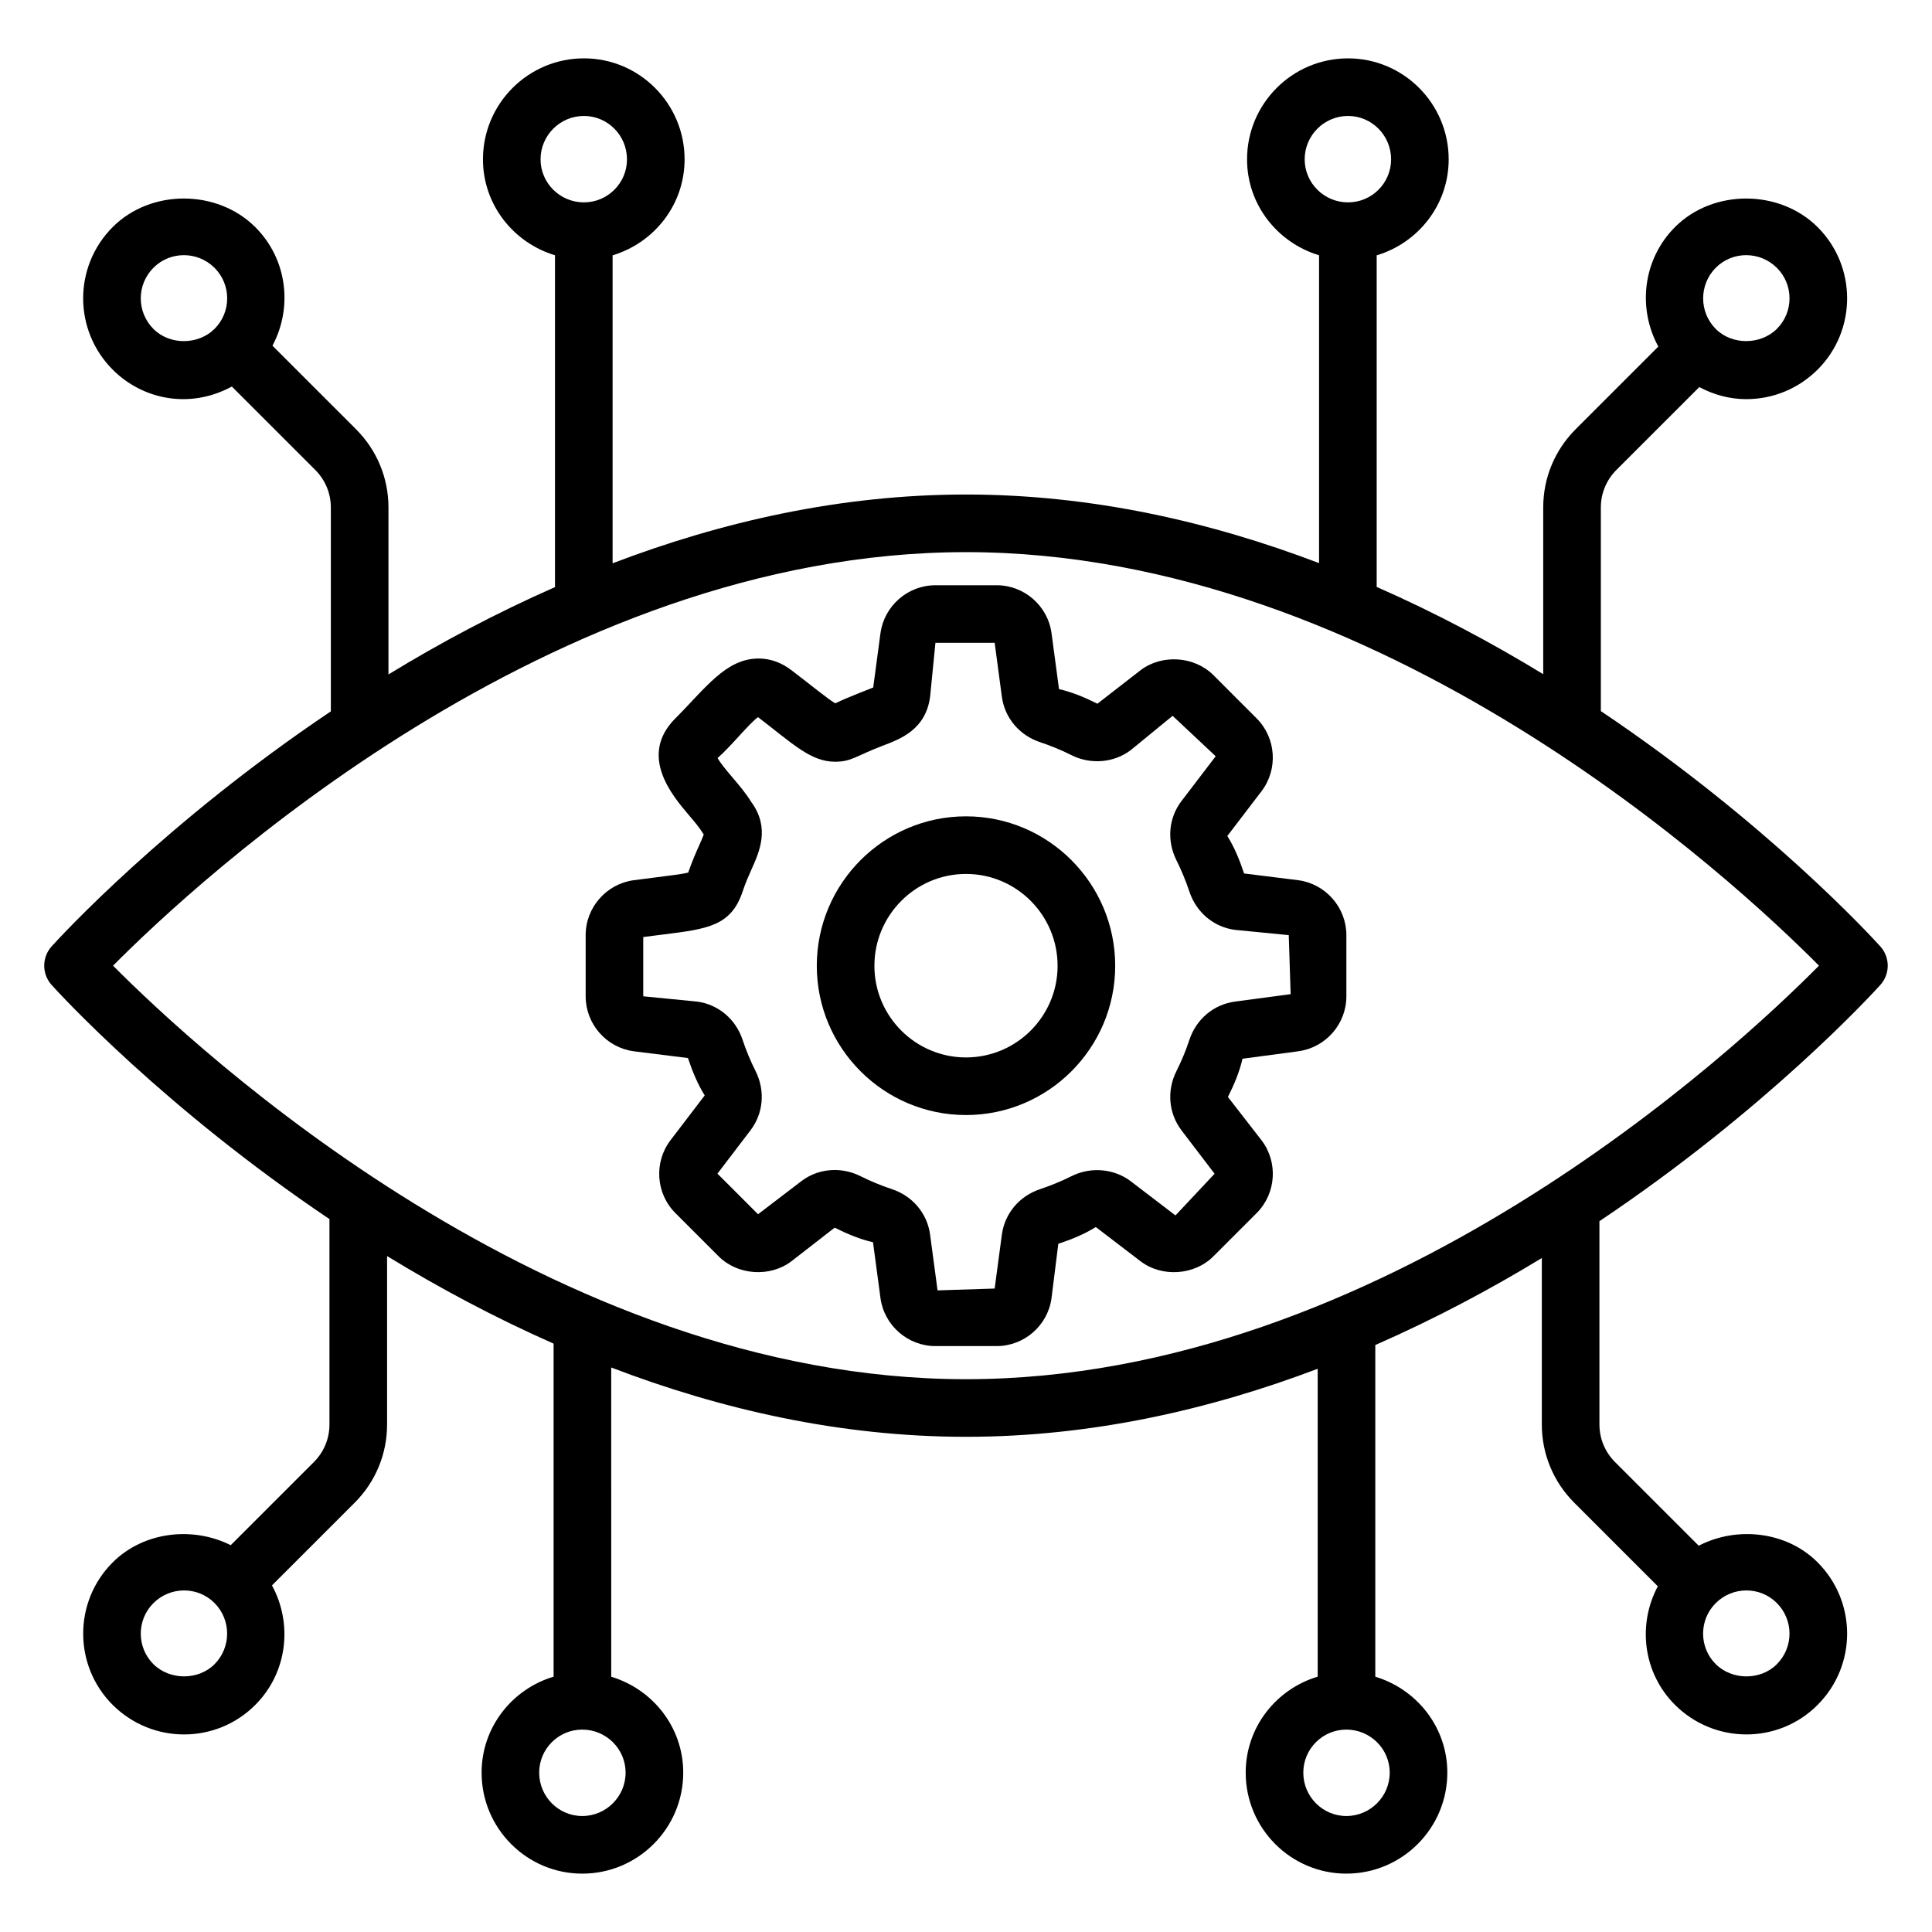
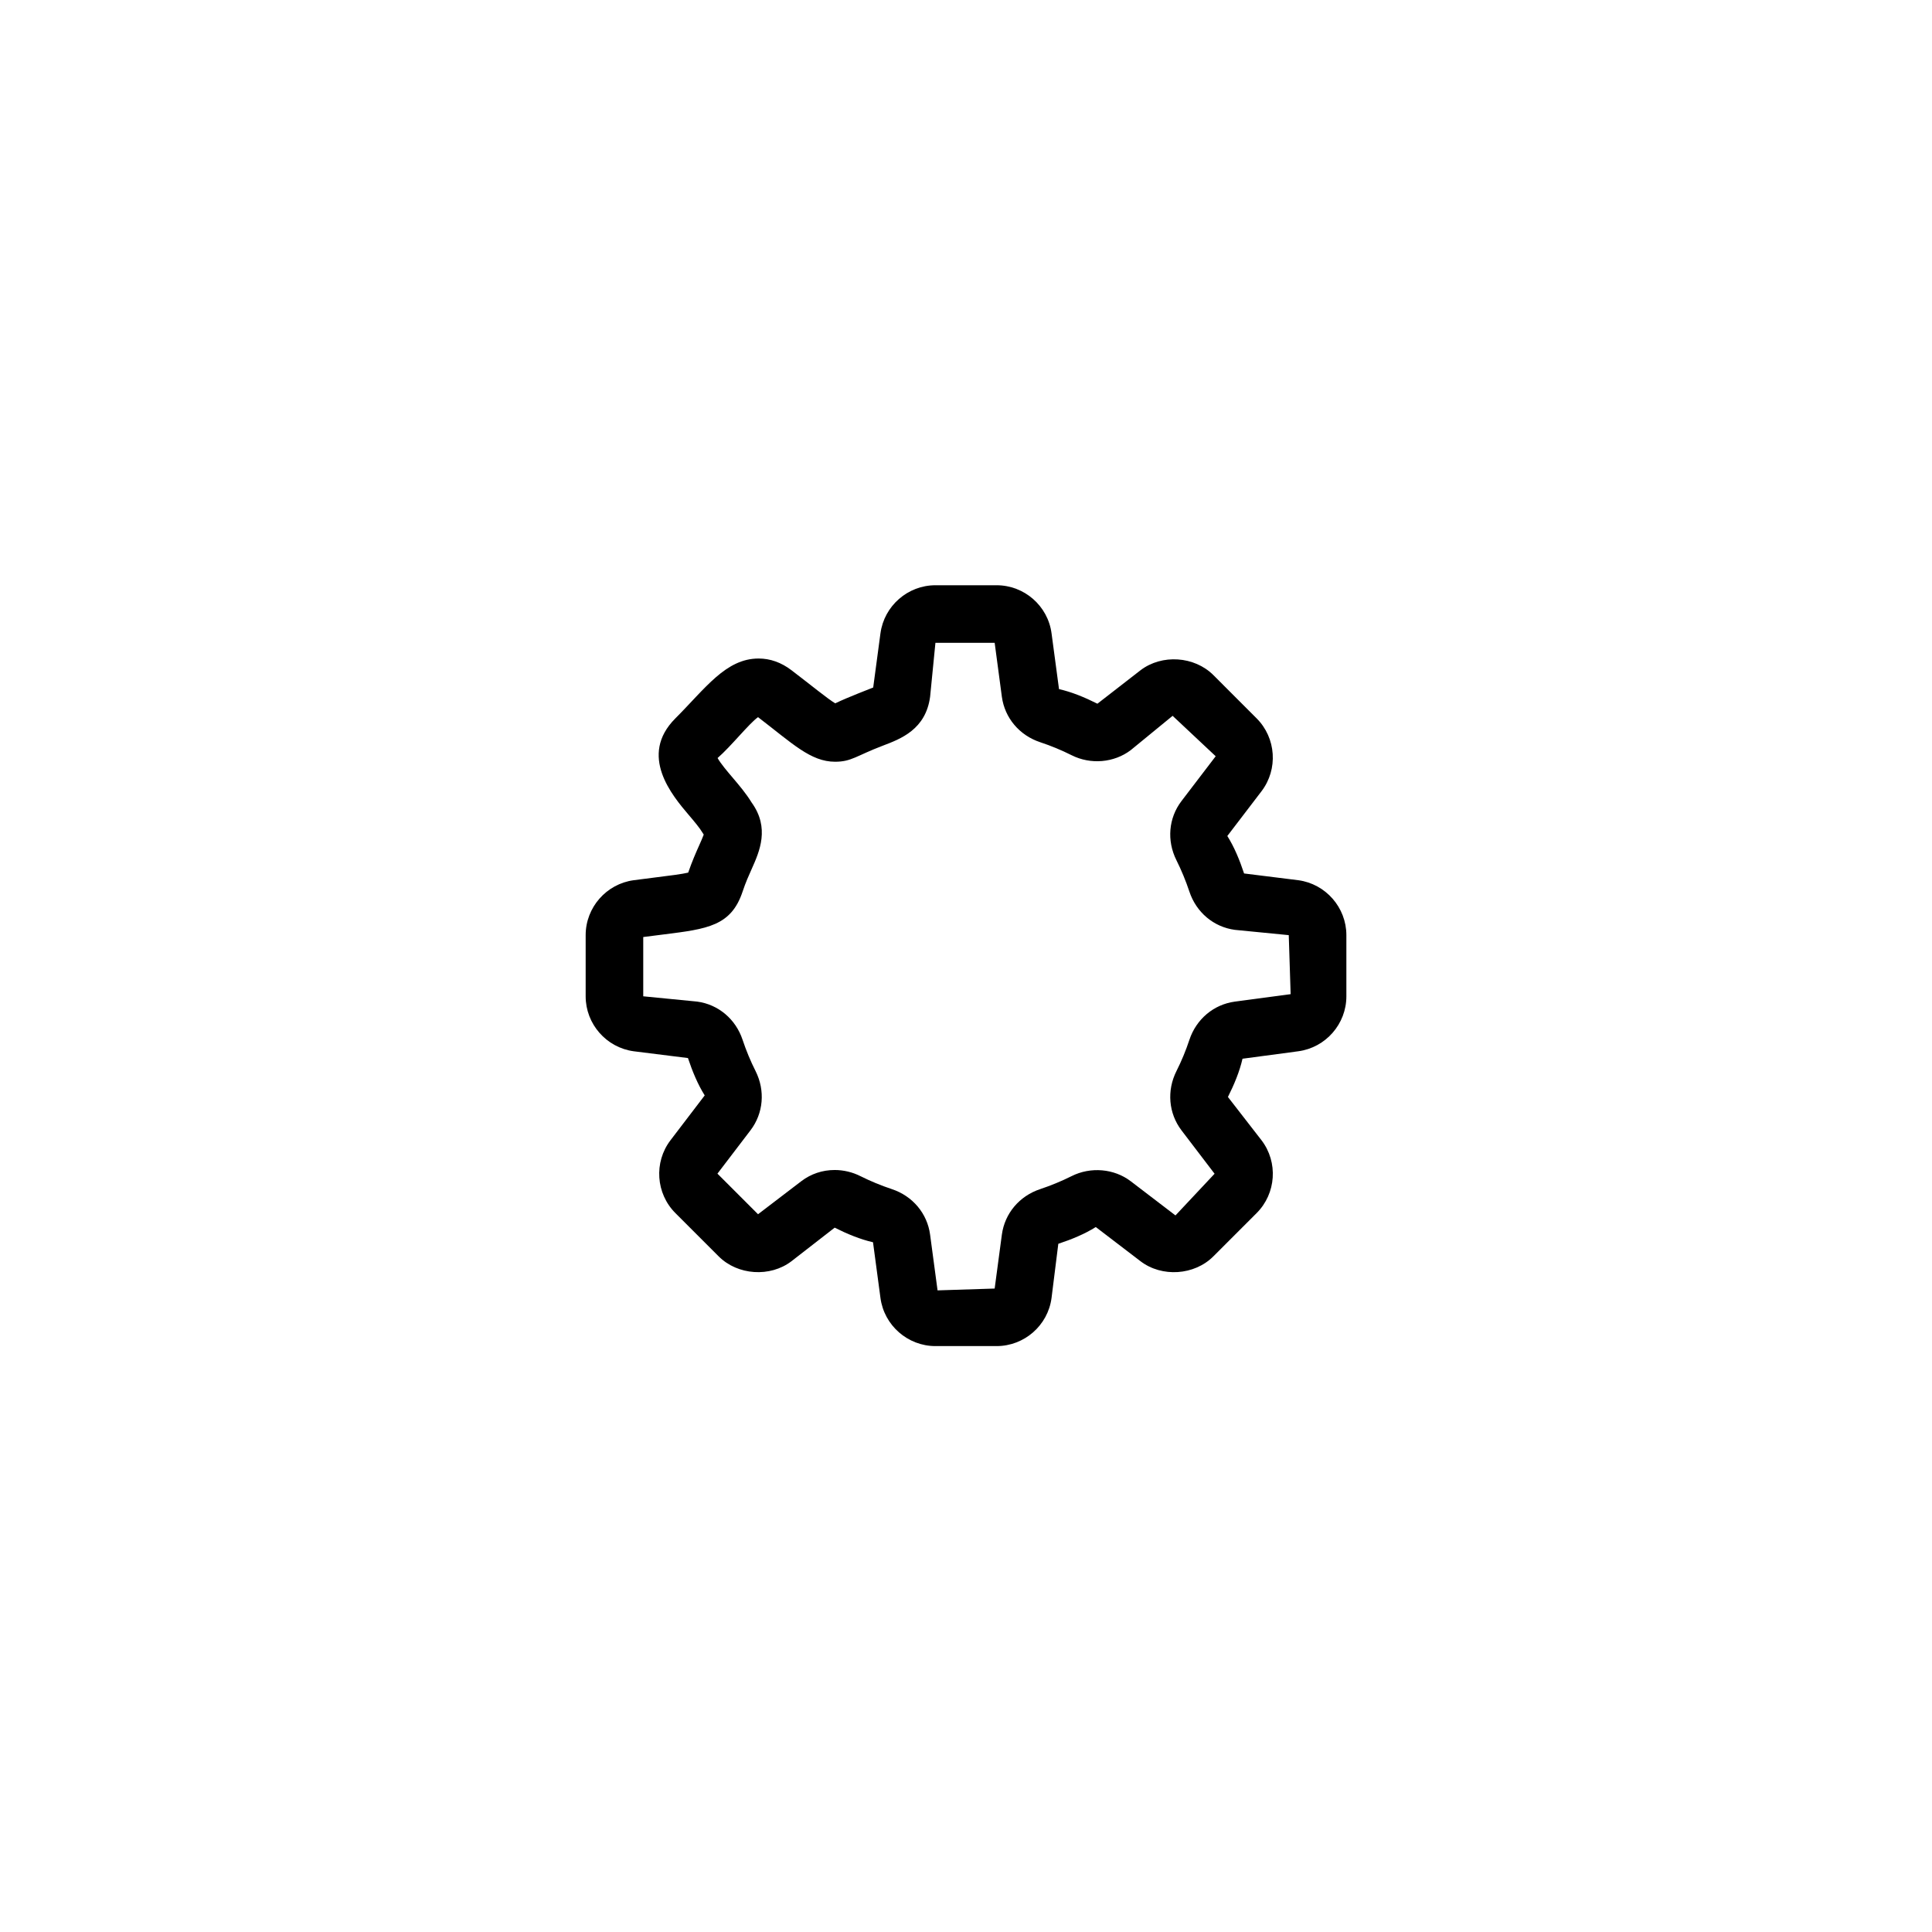
<svg xmlns="http://www.w3.org/2000/svg" fill="#000000" width="800px" height="800px" version="1.1" viewBox="144 144 512 512">
  <g>
-     <path d="m568.24 332.45v-53.949c0-3.758 1.461-7.289 4.113-9.953l21.977-21.969c3.797 2.016 8 3.199 12.43 3.199 7.156 0 13.879-2.789 18.949-7.852 10.398-10.398 10.398-27.32 0-37.719-10.117-10.102-27.715-10.129-37.789-0.059-8.586 8.578-9.988 21.547-4.449 31.699l-21.918 21.914c-5.531 5.539-8.582 12.902-8.582 20.738v44.168c-13.547-8.27-28.348-16.18-44.137-23.125v-87.875c10.996-3.293 19.082-13.387 19.082-25.438 0-14.762-11.965-26.762-26.672-26.762-14.762 0-26.762 12-26.762 26.762 0 12.031 8.082 22.105 19.082 25.418v81.586c-28.688-10.93-60.266-18.18-93.566-18.18-33.328 0-64.934 7.269-93.652 18.223v-81.613c10.992-3.297 19.078-13.387 19.078-25.438 0-14.762-11.965-26.762-26.672-26.762-14.762 0-26.762 12-26.762 26.762 0 12.035 8.086 22.109 19.09 25.422v87.941c-15.789 6.953-30.586 14.867-44.133 23.141v-44.23c0-7.828-3.051-15.191-8.594-20.746l-22.148-22.141c5.398-10.094 3.969-22.906-4.535-31.406-10.105-10.102-27.707-10.129-37.777-0.059-10.473 10.457-10.473 27.379 0 37.84 7.996 7.996 20.504 10.457 31.547 4.449l22.109 22.105c2.66 2.668 4.129 6.203 4.129 9.961v54.016c-43.953 29.504-71.762 59.816-73.988 62.277-2.625 2.906-2.625 7.336 0 10.242 2.219 2.453 29.875 32.605 73.621 62.035v54.418c0 3.758-1.469 7.297-4.121 9.961l-22.051 22.043c-10.043-5.066-23.113-3.617-31.293 4.578-10.398 10.398-10.398 27.312-0.008 37.719 10.488 10.473 27.391 10.457 37.789 0.059 8.586-8.578 9.988-21.547 4.449-31.699l21.918-21.914c5.539-5.547 8.586-12.91 8.586-20.746v-44.621c13.543 8.289 28.332 16.23 44.133 23.207v88.258c-10.996 3.293-19.082 13.387-19.082 25.438 0 14.762 11.965 26.762 26.672 26.762 14.762 0 26.762-12 26.762-26.762 0-12.031-8.082-22.105-19.082-25.418l-0.004-81.953c28.816 11.027 60.547 18.367 94.02 18.367 33.16 0 64.613-7.184 93.203-18.031v81.594c-10.992 3.297-19.078 13.387-19.078 25.438 0 14.762 11.965 26.762 26.672 26.762 14.762 0 26.762-12 26.762-26.762 0-12.035-8.086-22.109-19.09-25.422v-87.902c15.781-6.922 30.582-14.805 44.133-23.055v44.098c0 7.836 3.051 15.199 8.594 20.754l22.145 22.141c-5.398 10.094-3.969 22.906 4.535 31.406 10.41 10.41 27.328 10.512 37.781 0.059 10.473-10.457 10.473-27.379 0-37.84-8.219-8.219-21.402-9.598-31.48-4.379l-22.18-22.172c-2.66-2.668-4.129-6.211-4.129-9.965v-53.867c44.215-29.605 72.203-60.125 74.434-62.594 2.625-2.898 2.625-7.328 0-10.227-2.227-2.469-30.059-32.828-74.059-62.355zm30.473-117.51c4.434-4.434 11.684-4.441 16.199 0.059 4.441 4.449 4.441 11.68 0 16.133-4.352 4.332-11.906 4.352-16.199 0.059-4.481-4.477-4.481-11.77 0-16.25zm-108.96-28.715c0-6.336 5.16-11.496 11.496-11.496 6.293 0 11.406 5.16 11.406 11.496 0 6.293-5.113 11.406-11.406 11.406-6.336 0-11.496-5.113-11.496-11.406zm-202.5 0c0-6.336 5.16-11.496 11.496-11.496 6.293 0 11.406 5.16 11.406 11.496 0 6.293-5.113 11.406-11.406 11.406-6.336 0-11.496-5.113-11.496-11.406zm-102.57 44.969c-4.488-4.488-4.523-11.727 0-16.25 4.441-4.441 11.699-4.438 16.191 0.059 4.441 4.449 4.441 11.68 0 16.133-4.34 4.336-11.898 4.352-16.191 0.059zm16.148 353.86c-4.301 4.293-11.852 4.269-16.199-0.059-4.441-4.449-4.434-11.68 0.008-16.133 4.492-4.492 11.754-4.5 16.191-0.059 4.481 4.481 4.481 11.77 0 16.25zm108.96 28.715c0 6.336-5.16 11.496-11.496 11.496-6.293 0-11.406-5.16-11.406-11.496 0-6.293 5.113-11.406 11.406-11.406 6.34 0 11.496 5.113 11.496 11.406zm202.5 0c0 6.336-5.16 11.496-11.496 11.496-6.293 0-11.406-5.16-11.406-11.496 0-6.293 5.113-11.406 11.406-11.406 6.34 0 11.496 5.113 11.496 11.406zm102.57-44.965c4.488 4.488 4.523 11.727 0 16.25-4.285 4.301-11.844 4.277-16.191-0.059-4.441-4.449-4.441-11.68 0-16.133 4.492-4.492 11.75-4.5 16.191-0.059zm-214.86-59.301c-110.18 0-203.91-87.301-226.04-109.59 22.129-22.289 115.86-109.59 226.04-109.59 110.25 0 203.94 87.316 226.05 109.59-22.086 22.289-115.66 109.59-226.05 109.59z" />
    <path d="m377.33 311.83-1.922 14.363c-0.316 0.152-6.684 2.555-10.062 4.195-1.988-1.176-6.359-4.781-11.598-8.773-2.699-2.059-5.629-3.102-8.707-3.102-8.695 0-14.125 7.93-22.059 15.863-9.84 9.84-0.812 20.469 3.535 25.586 1.438 1.691 2.922 3.445 3.727 4.816 0.066 0.113 0.156 0.254 0.254 0.395-0.262 0.73-0.773 1.887-1.207 2.856-0.855 1.914-1.84 4.137-2.914 7.223-1.566 0.387-4.844 0.797-8.289 1.223l-6.144 0.789c-7.262 0.977-12.738 7.231-12.738 14.559v16.215c0 7.328 5.481 13.582 12.738 14.559l14.371 1.797c1.18 3.539 2.617 7.008 4.441 9.898l-9.078 11.898c-4.43 5.82-3.867 14.113 1.305 19.285l11.465 11.465c5.031 5.047 13.656 5.613 19.301 1.297l11.449-8.895c3.316 1.668 6.797 3.109 10.16 3.867l1.977 14.781c0.977 7.262 7.238 12.738 14.566 12.738h16.207c7.344 0 13.605-5.488 14.559-12.738l1.797-14.371c3.547-1.172 7.031-2.609 9.93-4.441l11.852 9.059c5.672 4.332 14.281 3.75 19.309-1.289l11.473-11.473c5.18-5.18 5.734-13.477 1.289-19.293l-8.902-11.473c1.664-3.309 3.102-6.777 3.863-10.137l14.789-1.977c7.262-0.977 12.738-7.231 12.738-14.559v-16.211c0-7.328-5.481-13.582-12.738-14.559l-14.371-1.789c-1.172-3.547-2.609-7.031-4.441-9.93l9.059-11.859c4.441-5.828 3.891-14.125-1.289-19.309l-11.473-11.48c-5.039-5.023-13.629-5.59-19.285-1.289l-11.441 8.879c-3.34-1.676-6.82-3.117-10.176-3.867l-1.977-14.773c-0.953-7.269-7.215-12.754-14.559-12.754h-16.207c-7.336-0.004-13.598 5.477-14.574 12.734zm32.176 16.832c0.762 5.598 4.652 10.211 10.152 12.031 2.832 0.938 5.637 2.094 8.312 3.438 5.07 2.562 11.293 2.004 15.684-1.336l11.102-9.094 11.414 10.711-9.059 11.867c-3.43 4.488-3.945 10.496-1.344 15.691 1.328 2.66 2.481 5.457 3.43 8.305 1.828 5.516 6.449 9.398 12.055 10.145l14.281 1.402 0.5 15.641-14.805 1.977c-5.606 0.762-10.211 4.652-12.031 10.137-0.938 2.84-2.094 5.629-3.43 8.281-2.594 5.168-2.086 11.176 1.336 15.691l8.773 11.504-10.363 11.047-11.859-9.059c-4.398-3.356-10.629-3.898-15.691-1.344-2.66 1.328-5.457 2.481-8.297 3.43-5.508 1.82-9.398 6.434-10.16 12.055l-1.91 14.297-15.133 0.484-1.977-14.766c-0.746-5.621-4.637-10.25-10.145-12.07-2.848-0.945-5.644-2.102-8.305-3.43-2.125-1.074-4.496-1.633-6.844-1.633-3.242 0-6.301 1.027-8.848 2.973l-11.457 8.75-10.758-10.758 8.766-11.496c3.422-4.496 3.938-10.504 1.336-15.691-1.336-2.644-2.488-5.434-3.43-8.258-1.82-5.5-6.426-9.395-12.047-10.152l-14.289-1.402v-15.707l5.508-0.699c11.48-1.438 17.801-2.231 20.828-11.359 0.797-2.406 1.676-4.352 2.422-6.016 2.043-4.578 4.84-10.824-0.043-17.586-1.445-2.363-3.266-4.512-5.031-6.59-1.262-1.477-3.215-3.781-3.981-5.188 3.559-3.086 8.367-9.176 10.719-10.832 9.086 6.953 13.93 11.816 20.418 11.816 4.356 0 5.582-1.566 12.613-4.242 4.816-1.82 11.414-4.324 12.57-12.984l1.41-14.289h15.699z" />
-     <path d="m360.46 399.95c0 21.805 17.734 39.547 39.539 39.547s39.539-17.742 39.539-39.547c0-21.844-17.734-39.613-39.539-39.613s-39.539 17.773-39.539 39.613zm39.539-24.348c13.383 0 24.273 10.922 24.273 24.348 0 13.387-10.891 24.281-24.273 24.281s-24.273-10.891-24.273-24.281c0-13.426 10.891-24.348 24.273-24.348z" />
  </g>
</svg>